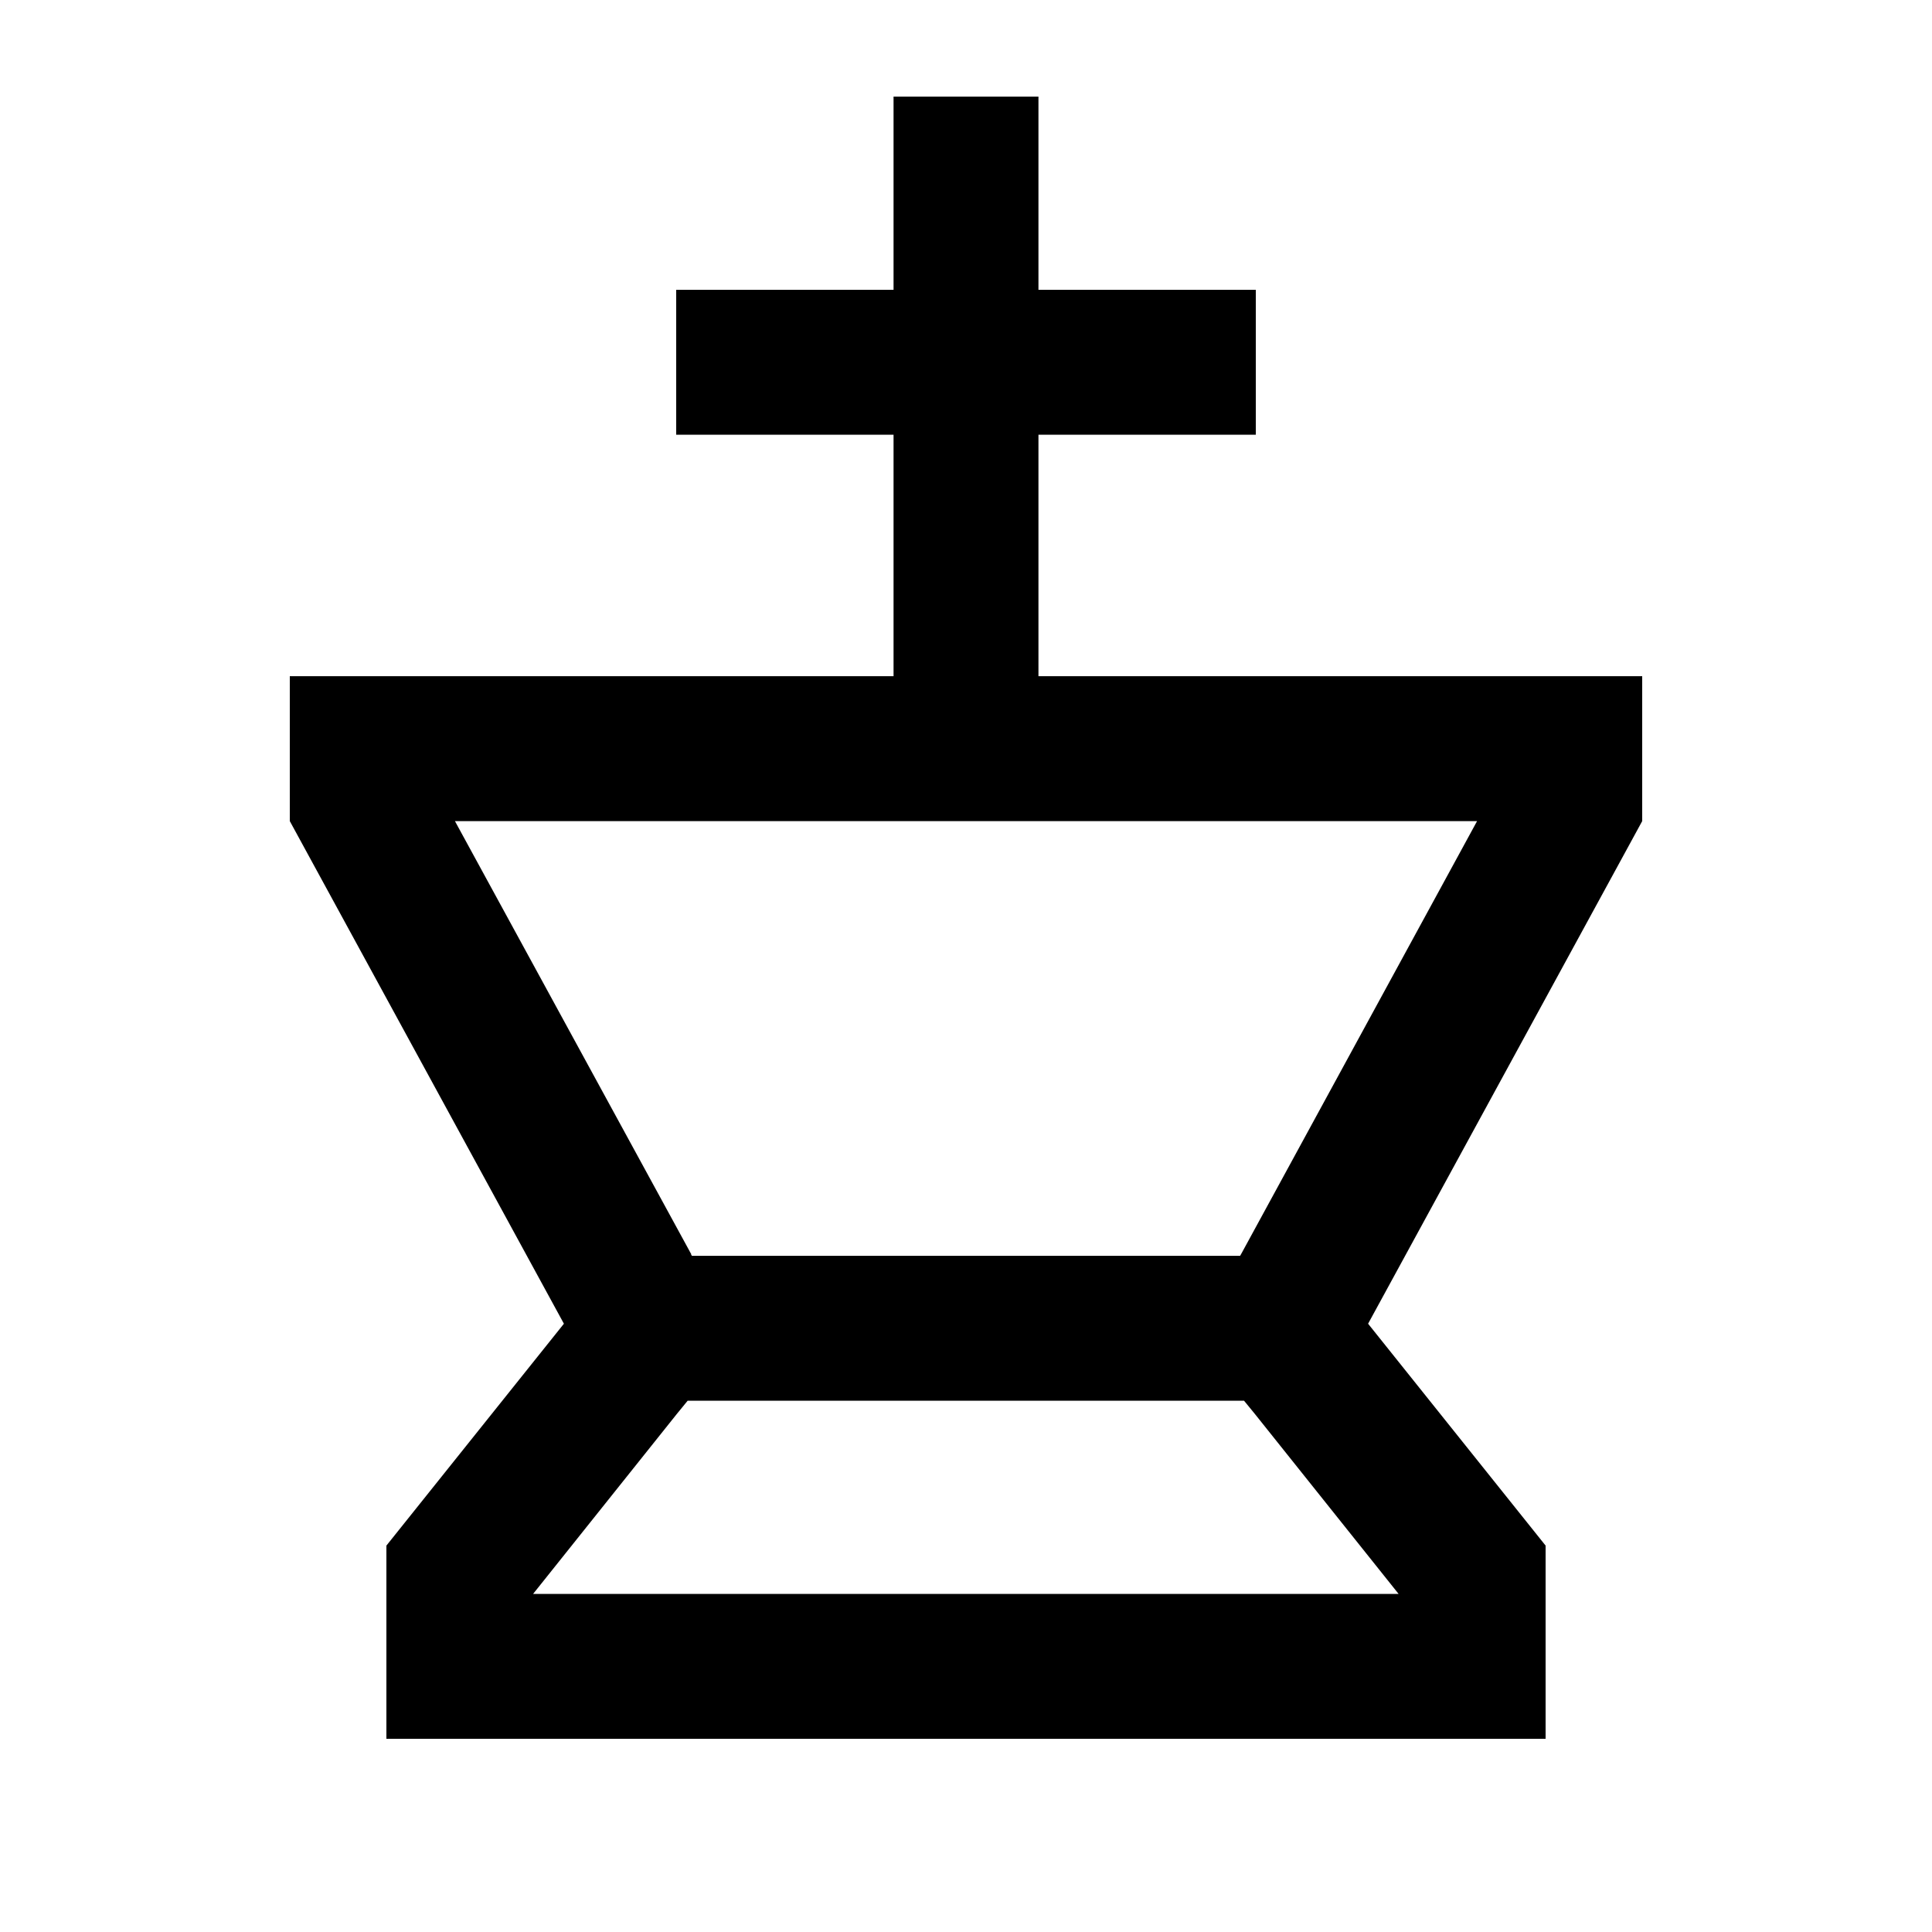
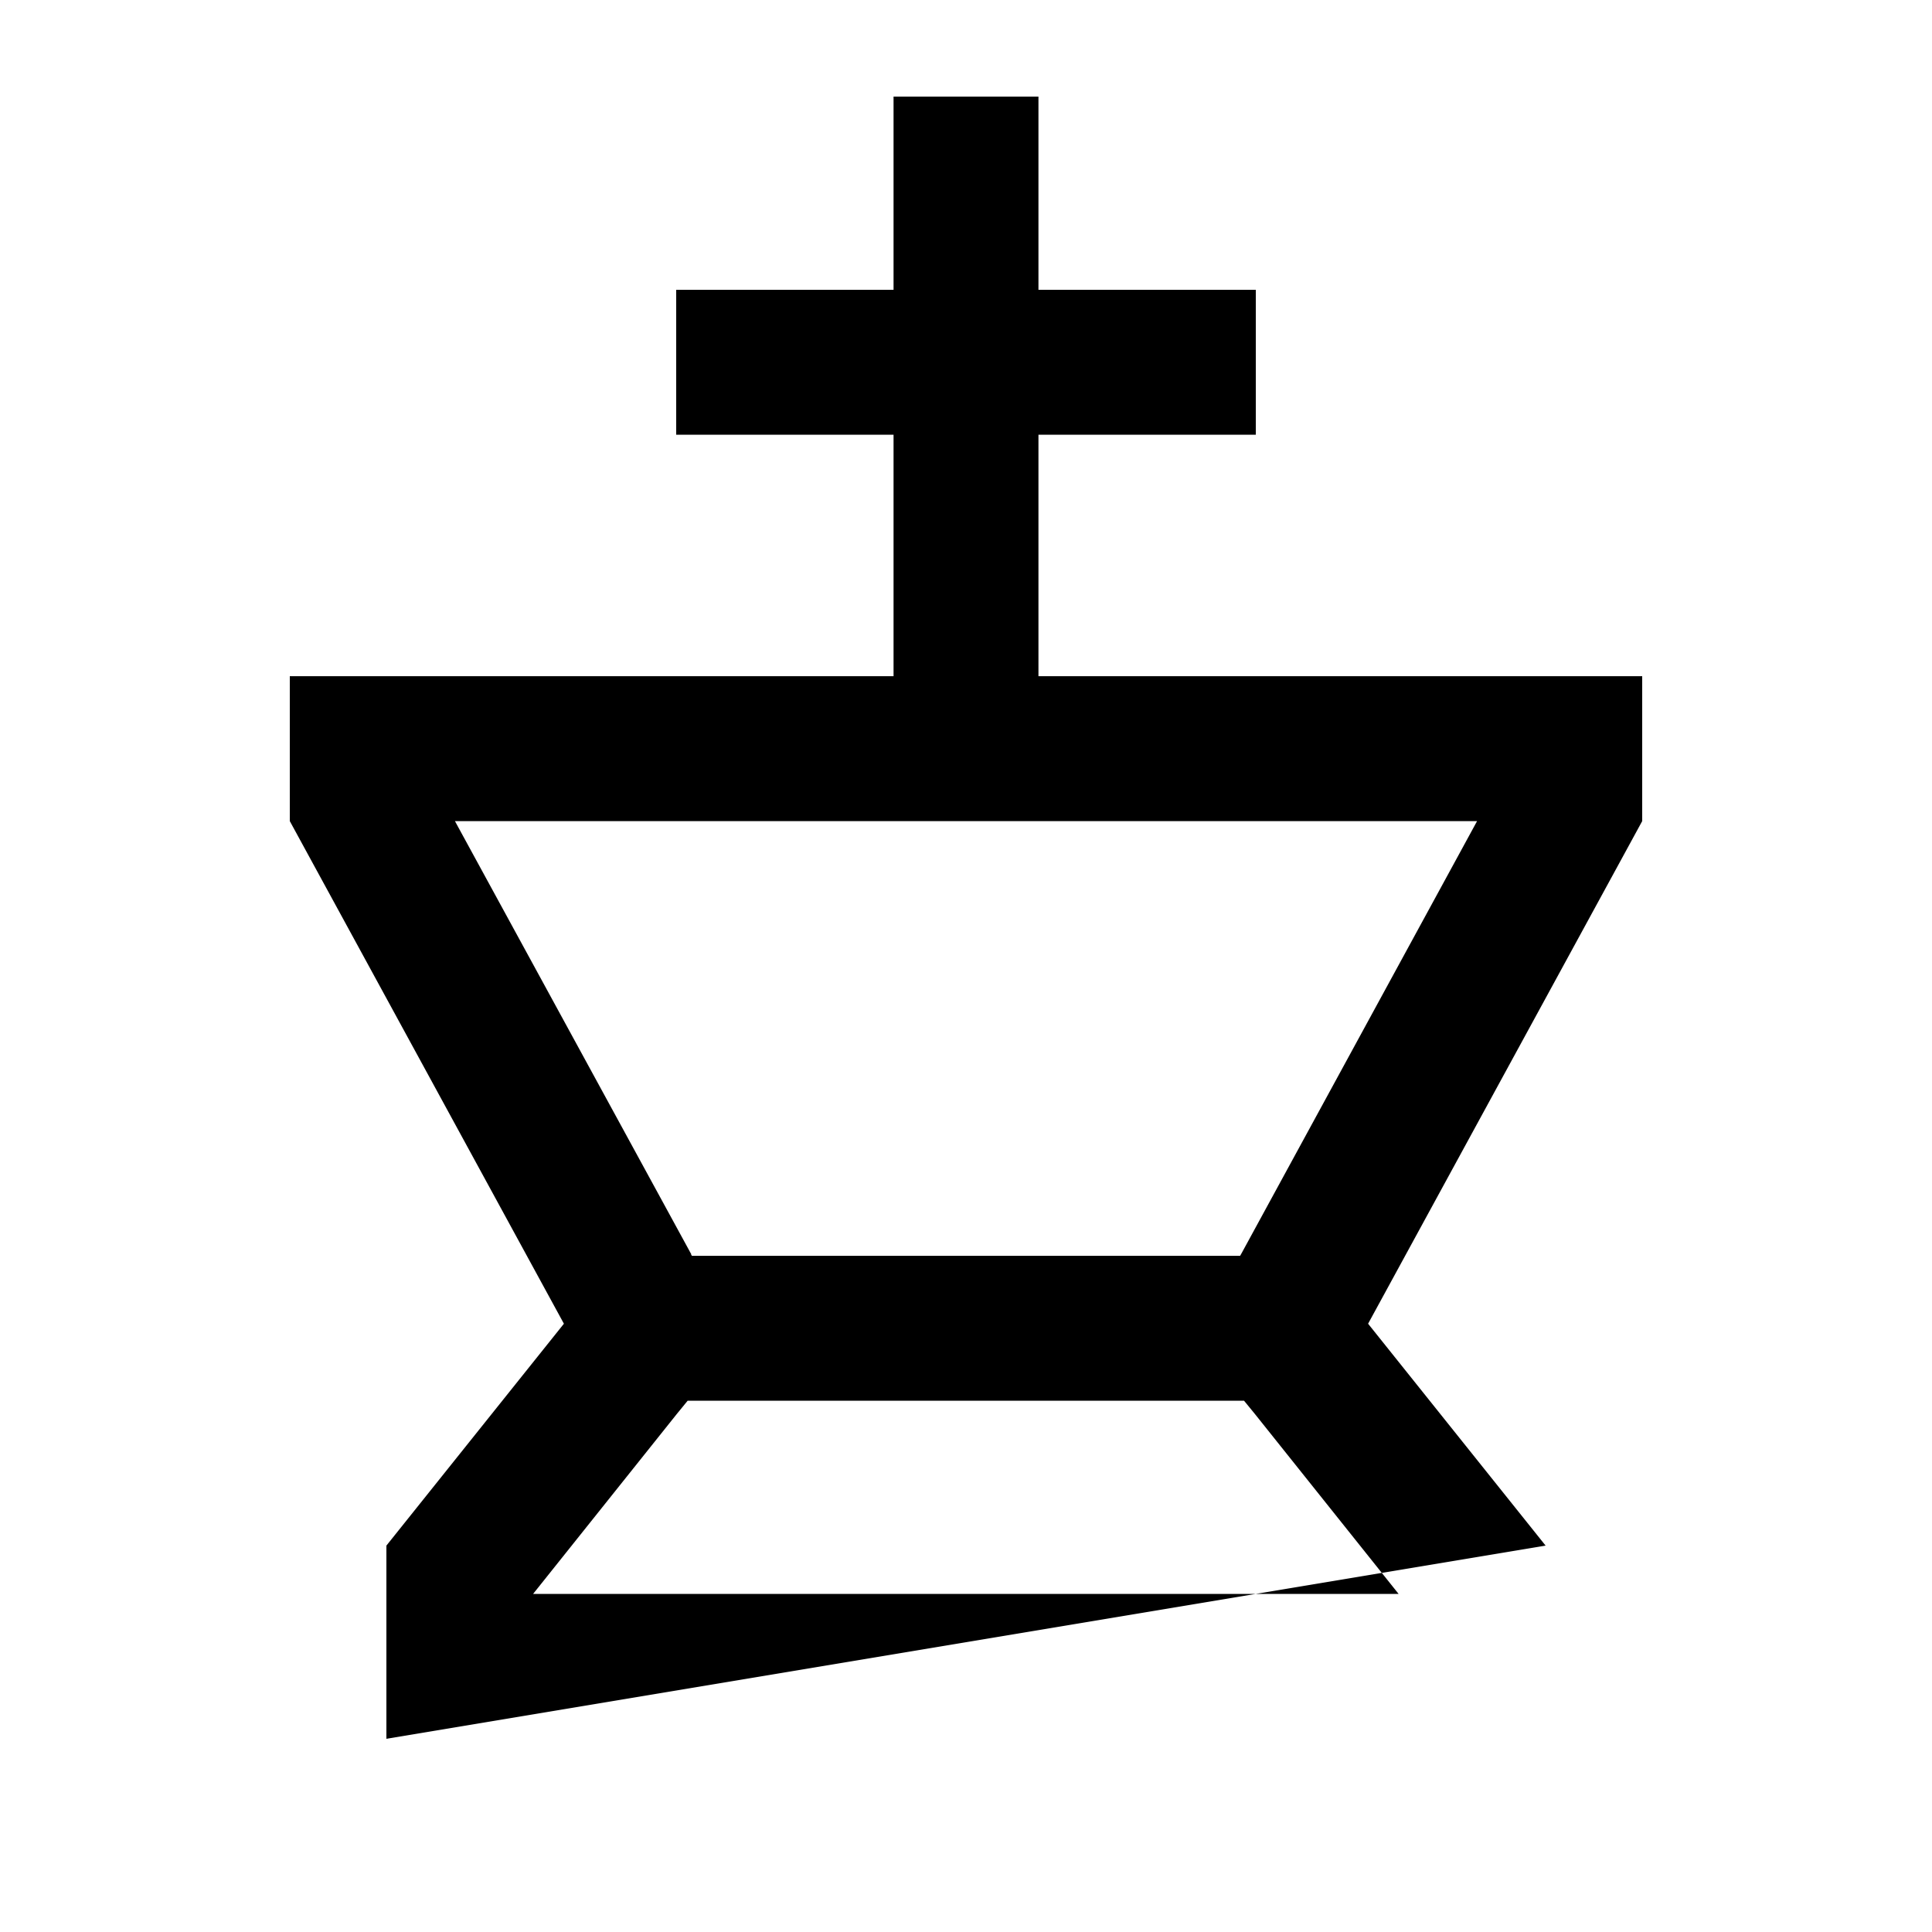
<svg xmlns="http://www.w3.org/2000/svg" viewBox="0 0 640 640">
-   <path fill="currentColor" d="M344 96L416 96L416 144L344 144L344 224L544 224L544 272L453.2 438.5L512 512L512 576L128 576L128 512L186.8 438.5L96 272L96 224L296 224L296 144L224 144L224 96L296 96L296 32L344 32L344 96zM227.8 464L224.2 468.4L176.6 528L463.3 528L415.7 468.4L412.1 464L227.8 464zM228.9 415.5L229.2 416L410.8 416L411.1 415.5L489.3 272L150.7 272L229 415.5z" />
+   <path fill="currentColor" d="M344 96L416 96L416 144L344 144L344 224L544 224L544 272L453.2 438.5L512 512L128 576L128 512L186.8 438.5L96 272L96 224L296 224L296 144L224 144L224 96L296 96L296 32L344 32L344 96zM227.8 464L224.2 468.4L176.6 528L463.3 528L415.7 468.4L412.1 464L227.8 464zM228.9 415.5L229.2 416L410.8 416L411.1 415.5L489.3 272L150.7 272L229 415.5z" />
</svg>